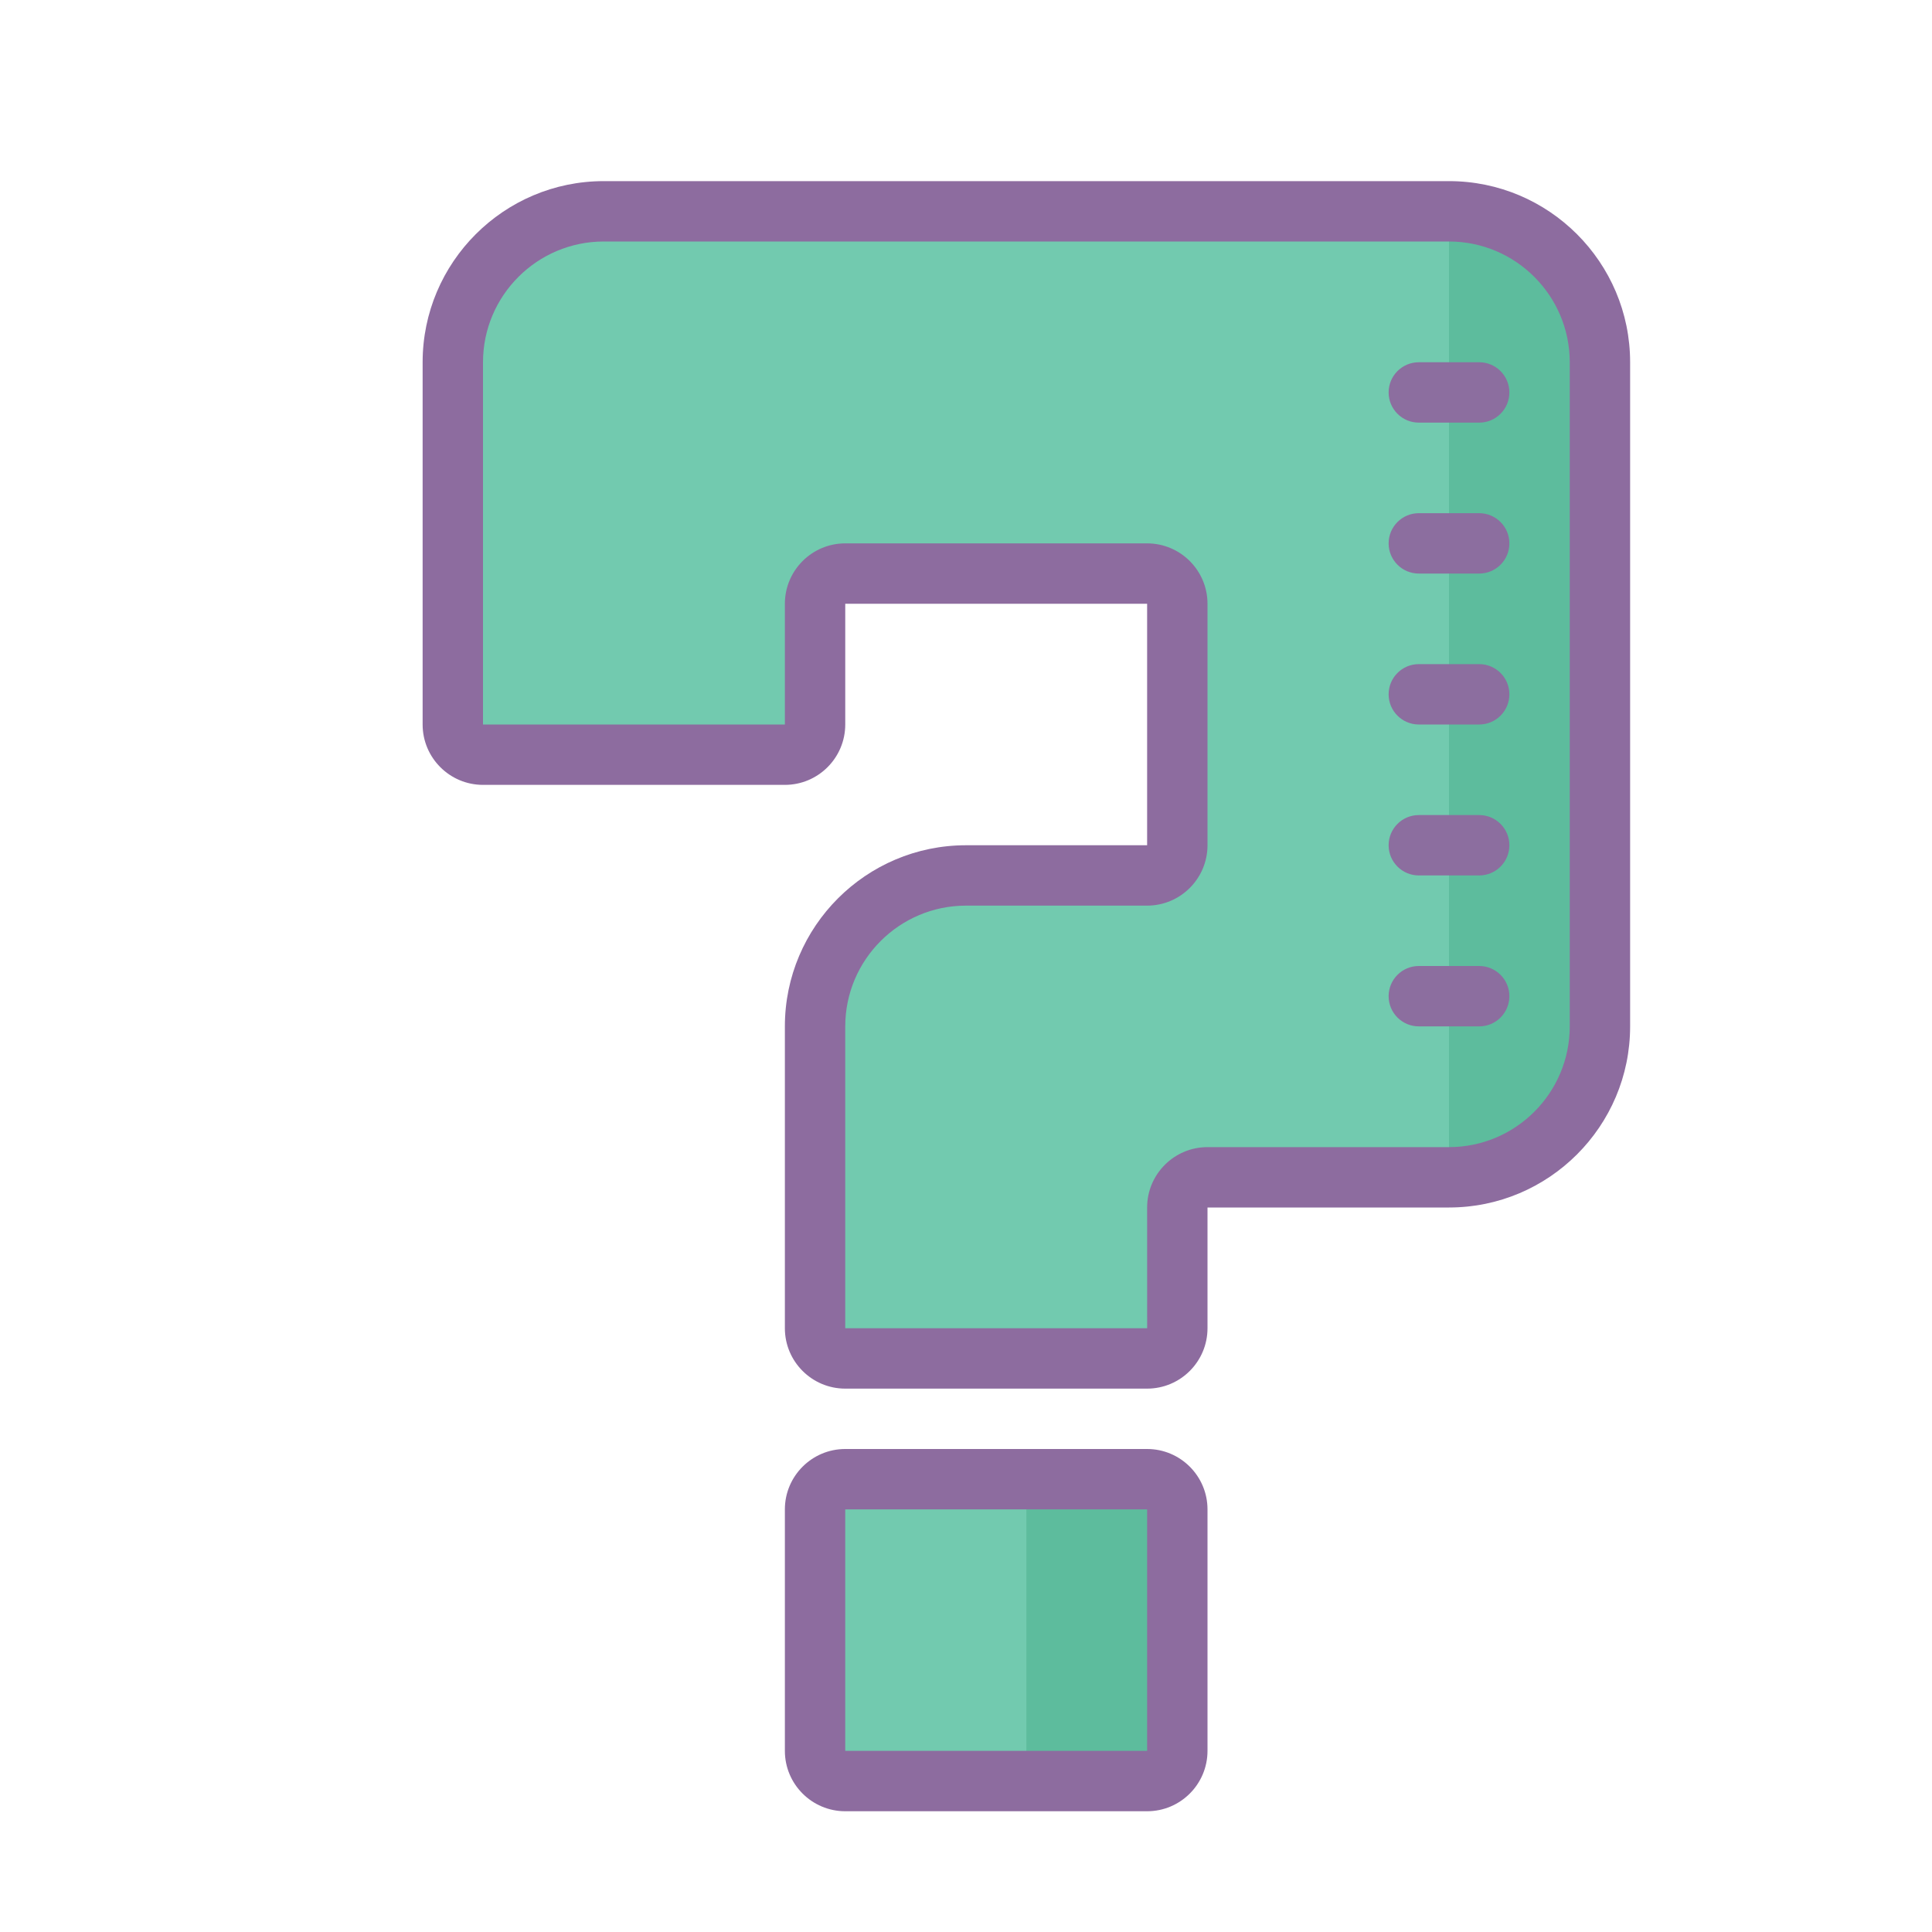
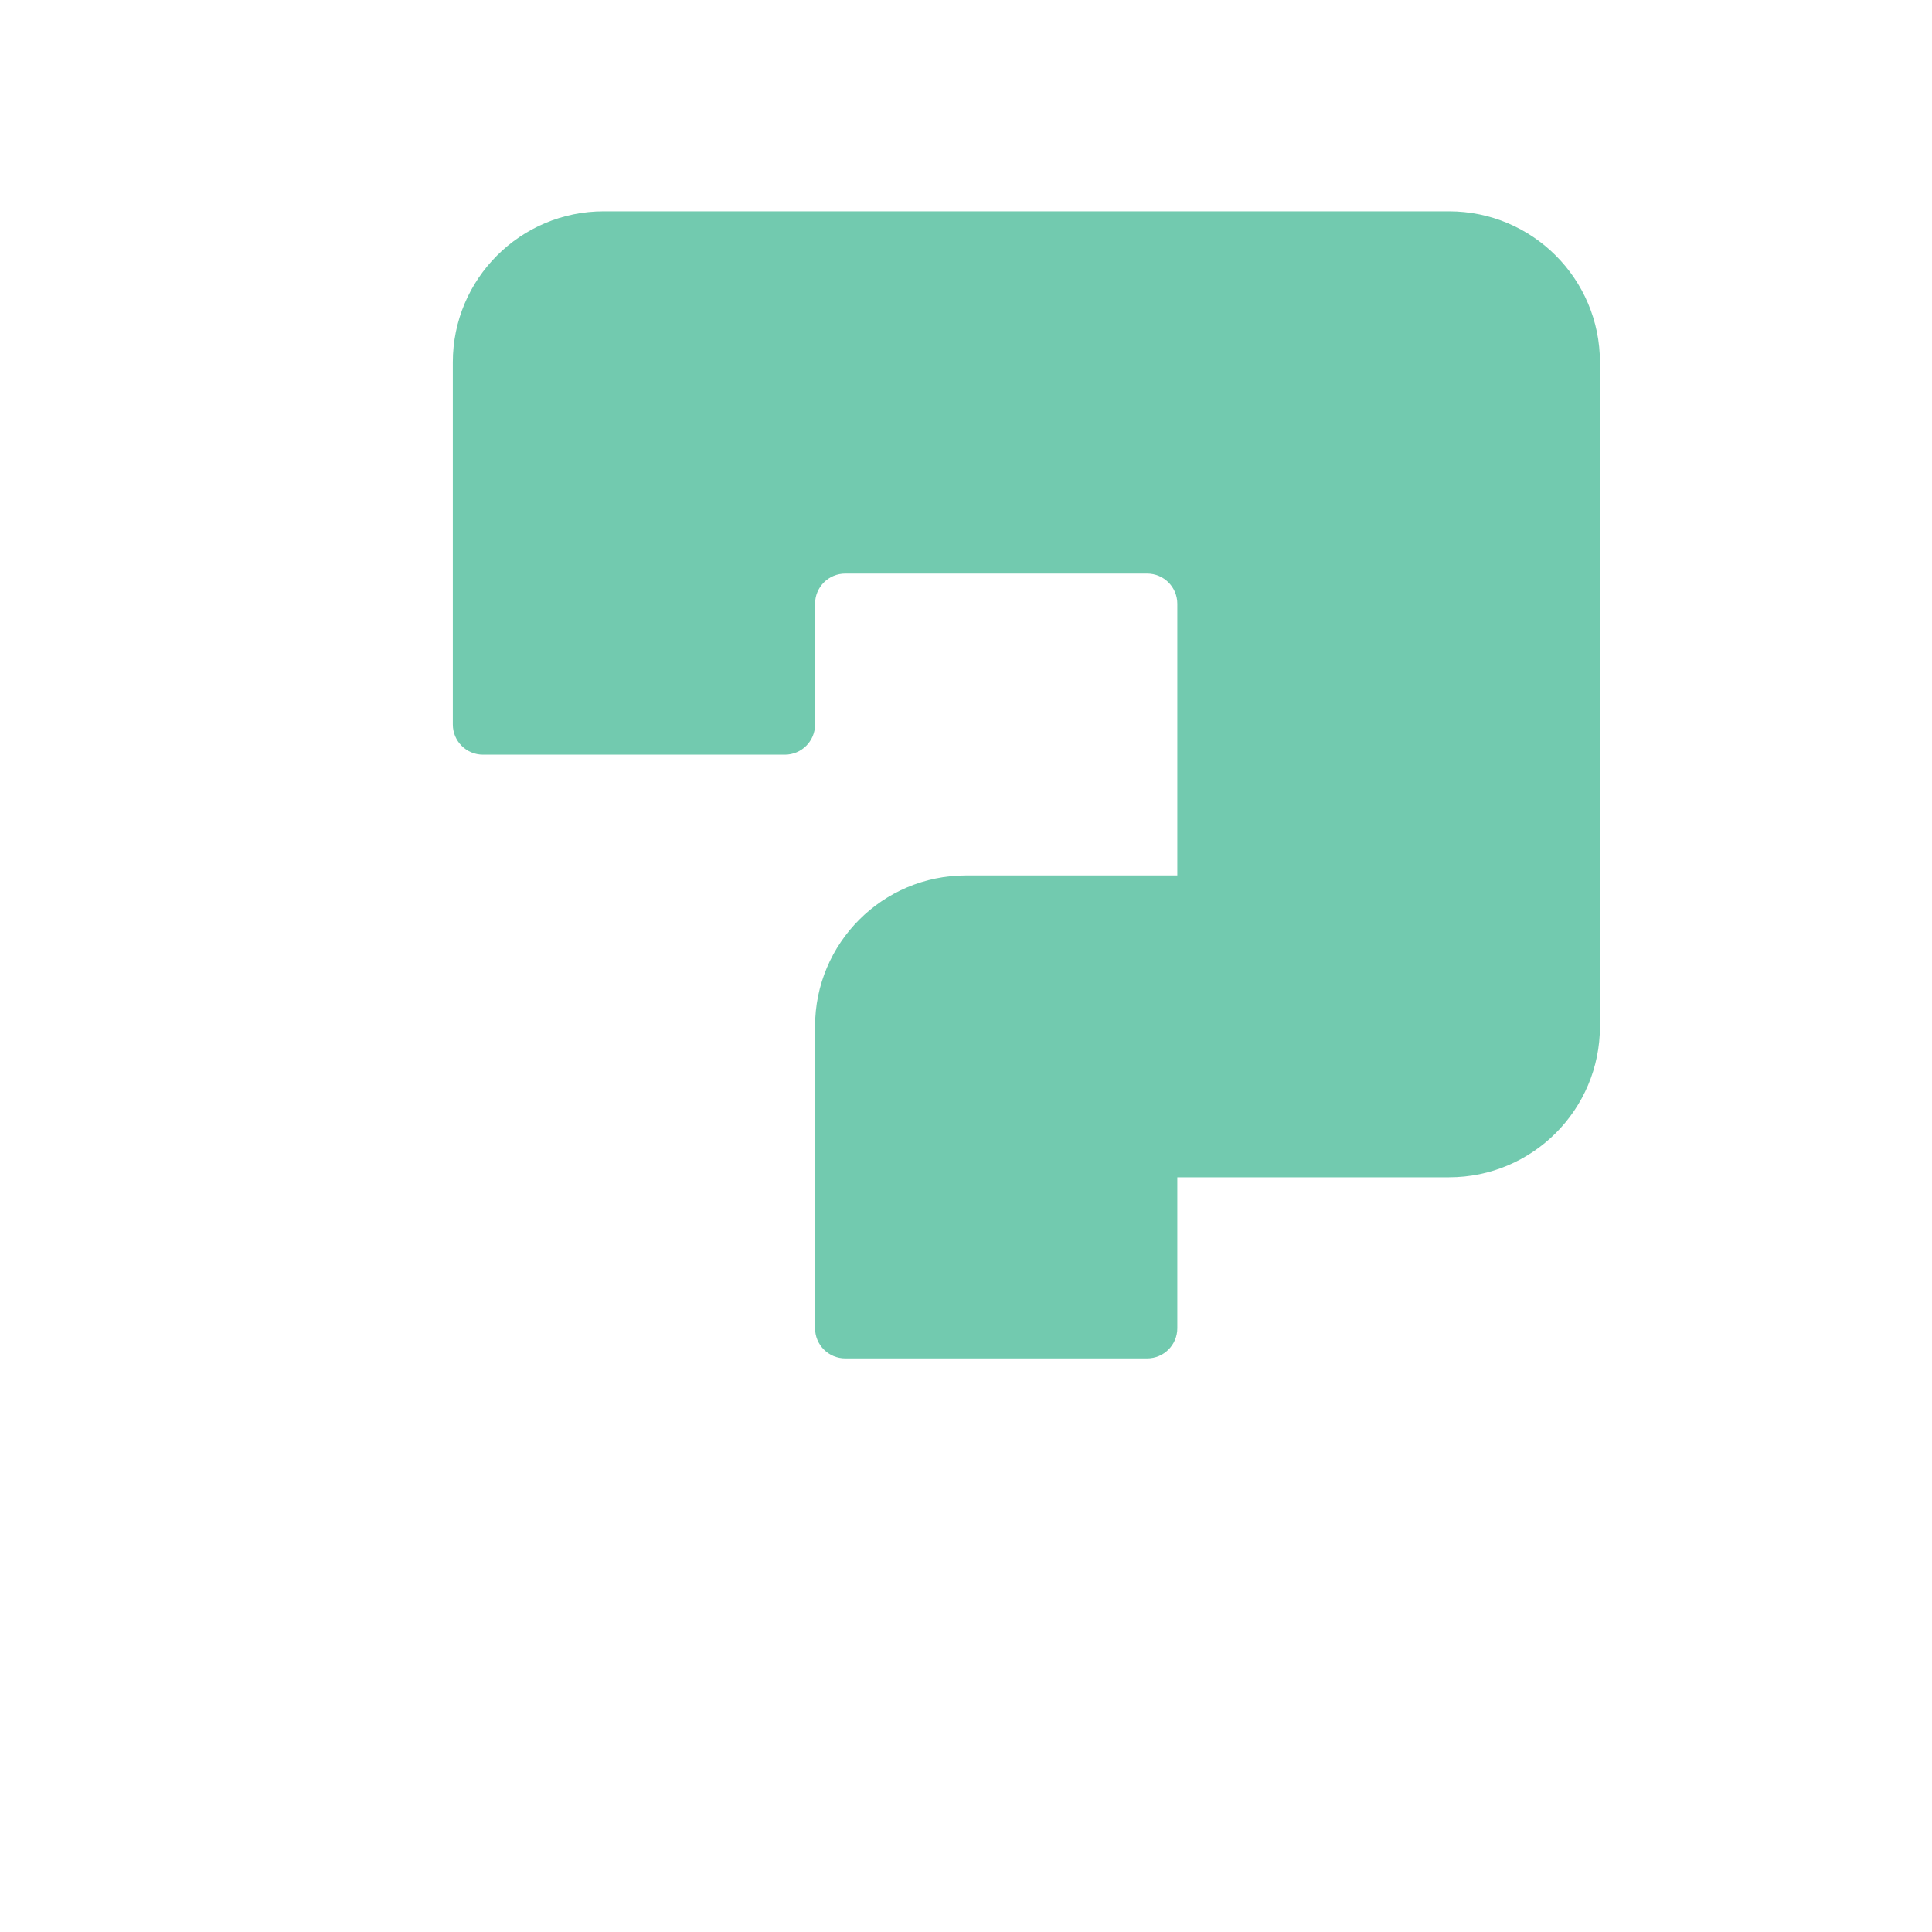
<svg xmlns="http://www.w3.org/2000/svg" viewBox="0 0 64 64" width="256px" height="256px" clip-rule="evenodd">
-   <path fill="#72caaf" fill-rule="evenodd" d="M38,49H28c-0.552,0-1,0.448-1,1v8c0,0.552,0.448,1,1,1h10 c0.552,0,1-0.448,1-1v-8C39,49.448,38.552,49,38,49z" clip-rule="evenodd" />
-   <path fill="#5dbc9d" fill-rule="evenodd" d="M34 49H39V59H34z" clip-rule="evenodd" />
  <path fill="#72caaf" d="M38,45H28c-0.552,0-1-0.448-1-1V34c0-2.761,2.239-5,5-5h7v-9c0-0.552-0.448-1-1-1H28 c-0.552,0-1,0.448-1,1v4c0,0.552-0.448,1-1,1H16c-0.552,0-1-0.448-1-1V12c0-2.761,2.239-5,5-5h28c2.761,0,5,2.239,5,5v22 c0,2.761-2.239,5-5,5h-9v5C39,44.552,38.552,45,38,45z" />
-   <path fill="#5dbc9d" d="M48,7v32h0c2.761,0,5-2.239,5-5V12C53,9.239,50.761,7,48,7L48,7z" />
-   <path fill="#8d6c9f" d="M38 60H28c-1.103 0-2-.897-2-2v-8c0-1.103.897-2 2-2h10c1.103 0 2 .897 2 2v8C40 59.103 39.103 60 38 60zM28 50v8h10v-8H28zM38 46H28c-1.103 0-2-.897-2-2V34c0-3.309 2.691-6 6-6h6v-8H28v4c0 1.103-.897 2-2 2H16c-1.103 0-2-.897-2-2V12c0-3.309 2.691-6 6-6h28c3.309 0 6 2.691 6 6v22c0 3.309-2.691 6-6 6h-8v4C40 45.103 39.103 46 38 46zM32 30c-2.206 0-4 1.794-4 4v10h10.001L38 40c0-1.103.897-2 2-2h8c2.206 0 4-1.794 4-4V12c0-2.206-1.794-4-4-4H20c-2.206 0-4 1.794-4 4v12h10v-4c0-1.103.897-2 2-2h10c1.103 0 2 .897 2 2v8c0 1.103-.897 2-2 2H32z" />
-   <path fill="#8d6c9f" d="M49 14h-2c-.553 0-1-.448-1-1s.447-1 1-1h2c.553 0 1 .448 1 1S49.553 14 49 14zM49 19h-2c-.553 0-1-.448-1-1s.447-1 1-1h2c.553 0 1 .448 1 1S49.553 19 49 19zM49 24h-2c-.553 0-1-.448-1-1s.447-1 1-1h2c.553 0 1 .448 1 1S49.553 24 49 24zM49 29h-2c-.553 0-1-.448-1-1s.447-1 1-1h2c.553 0 1 .448 1 1S49.553 29 49 29zM49 34h-2c-.553 0-1-.448-1-1s.447-1 1-1h2c.553 0 1 .448 1 1S49.553 34 49 34z" opacity=".98" />
</svg>